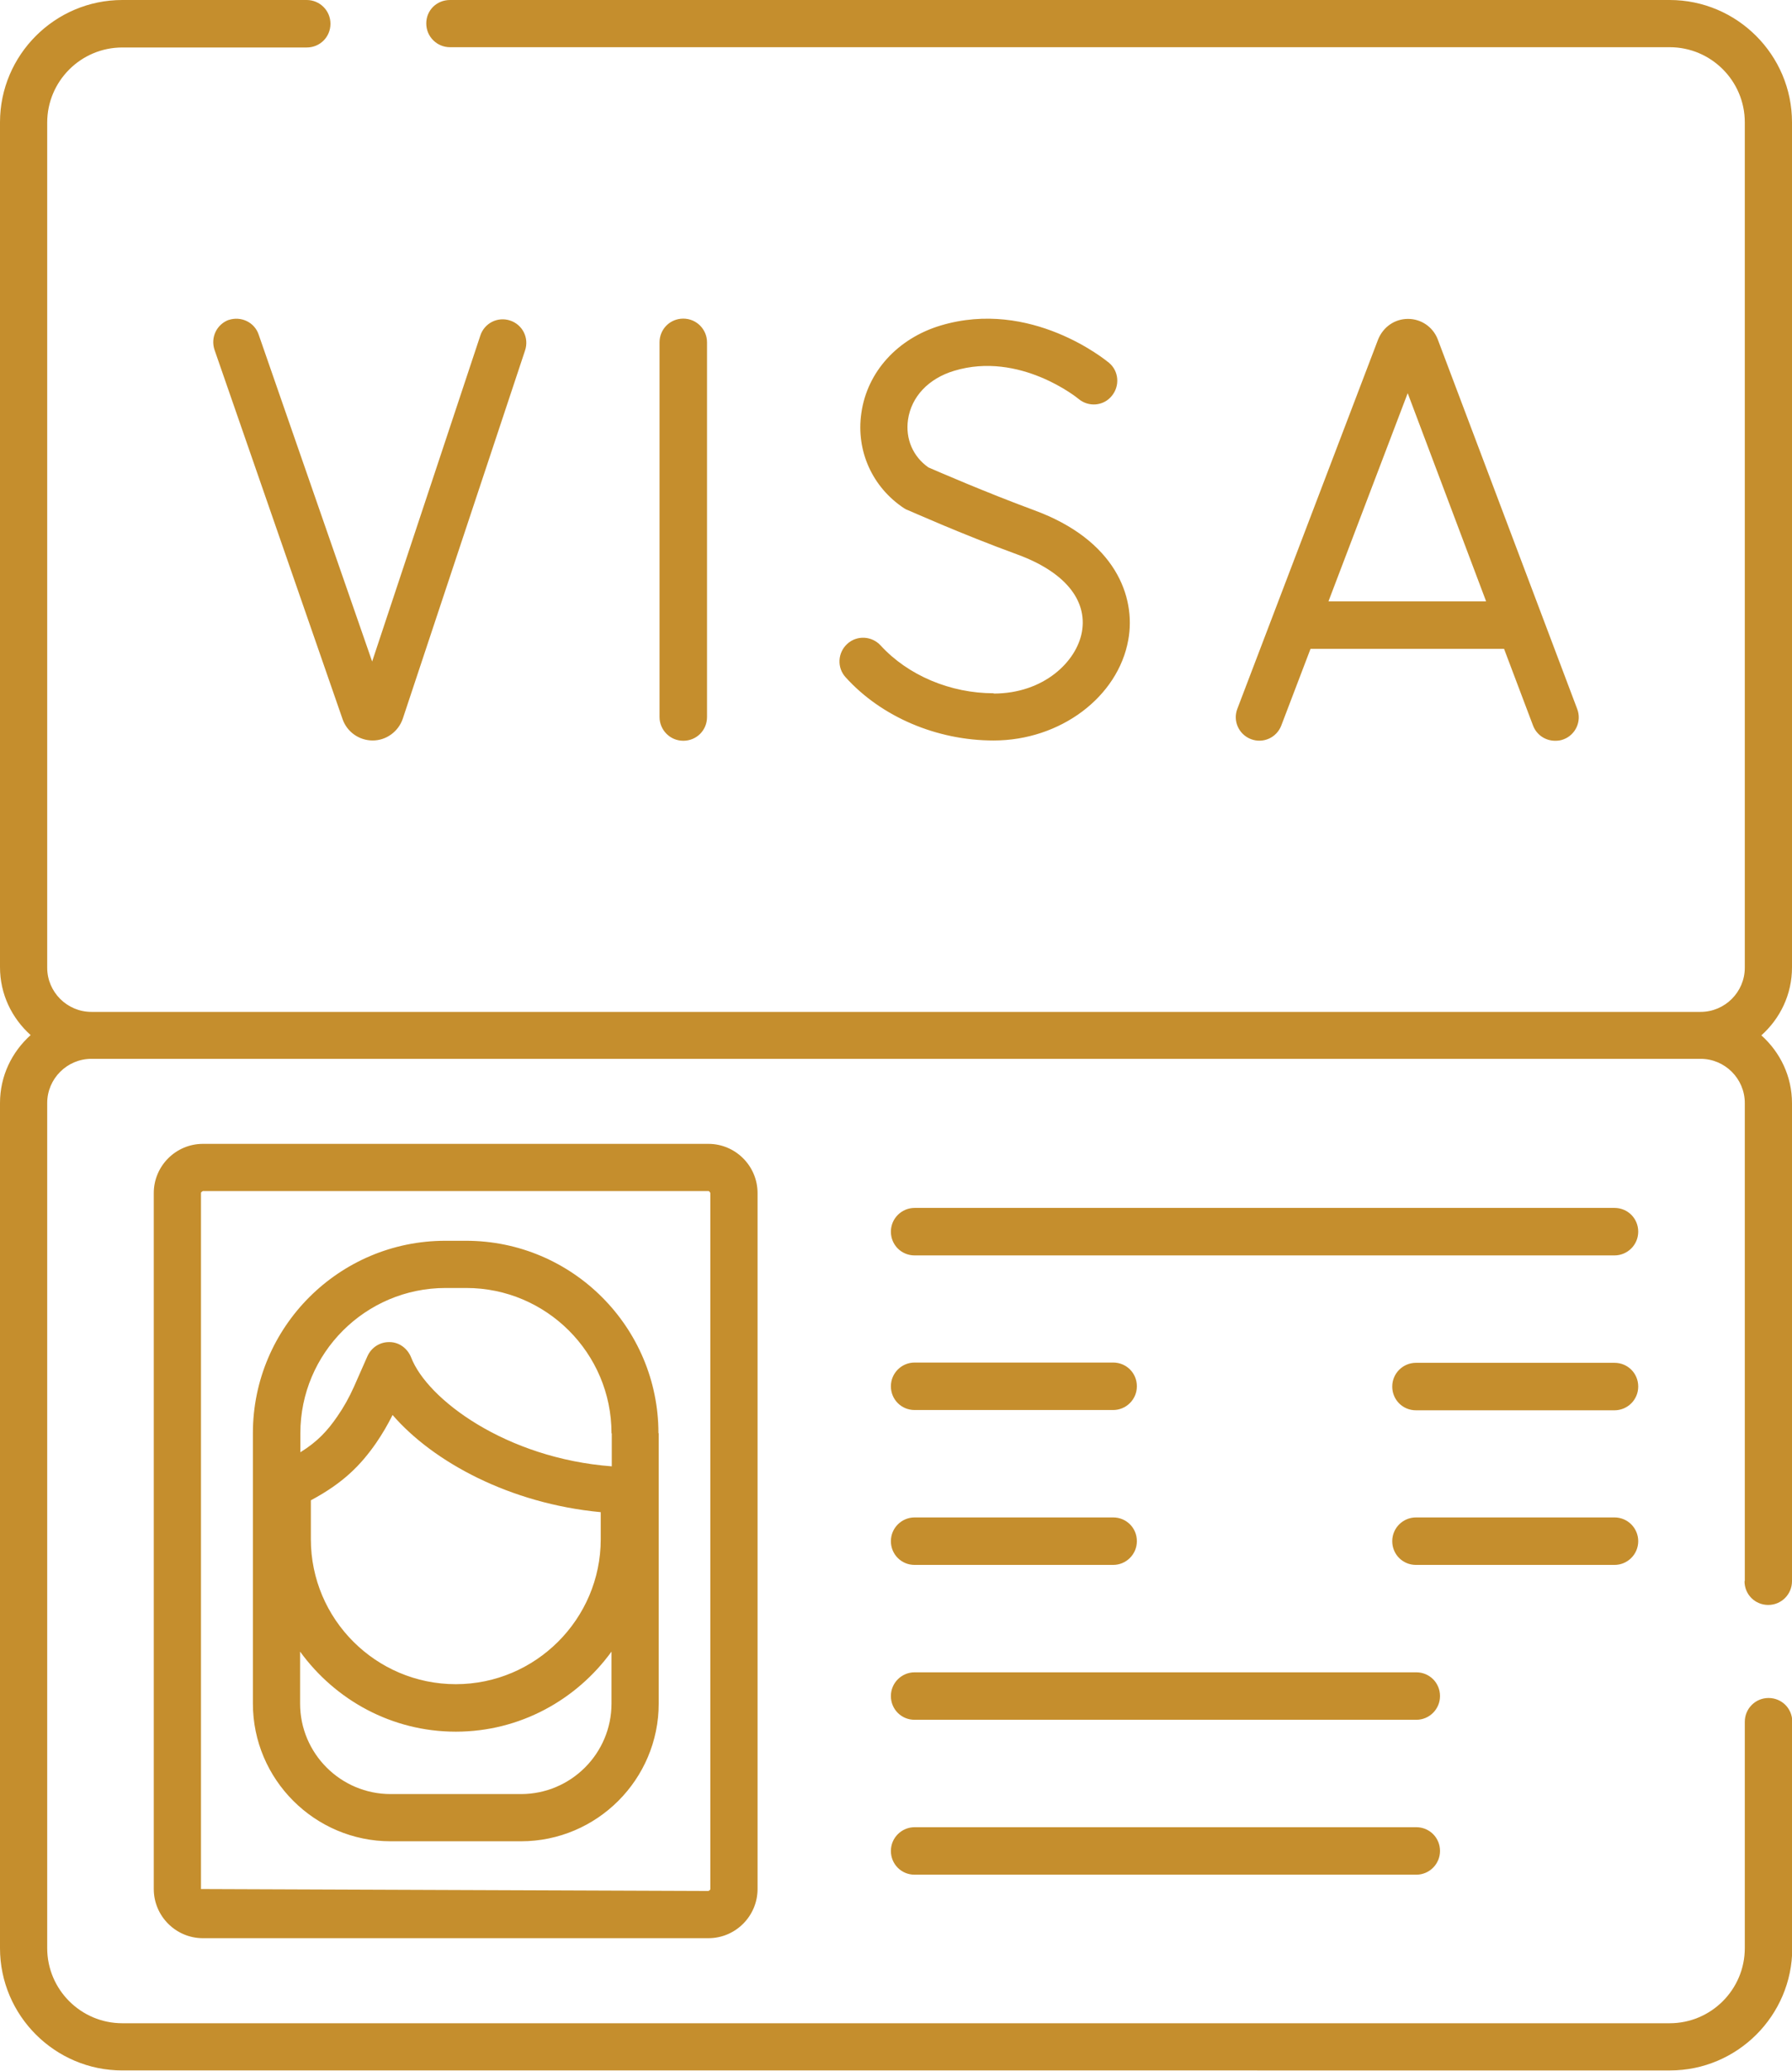
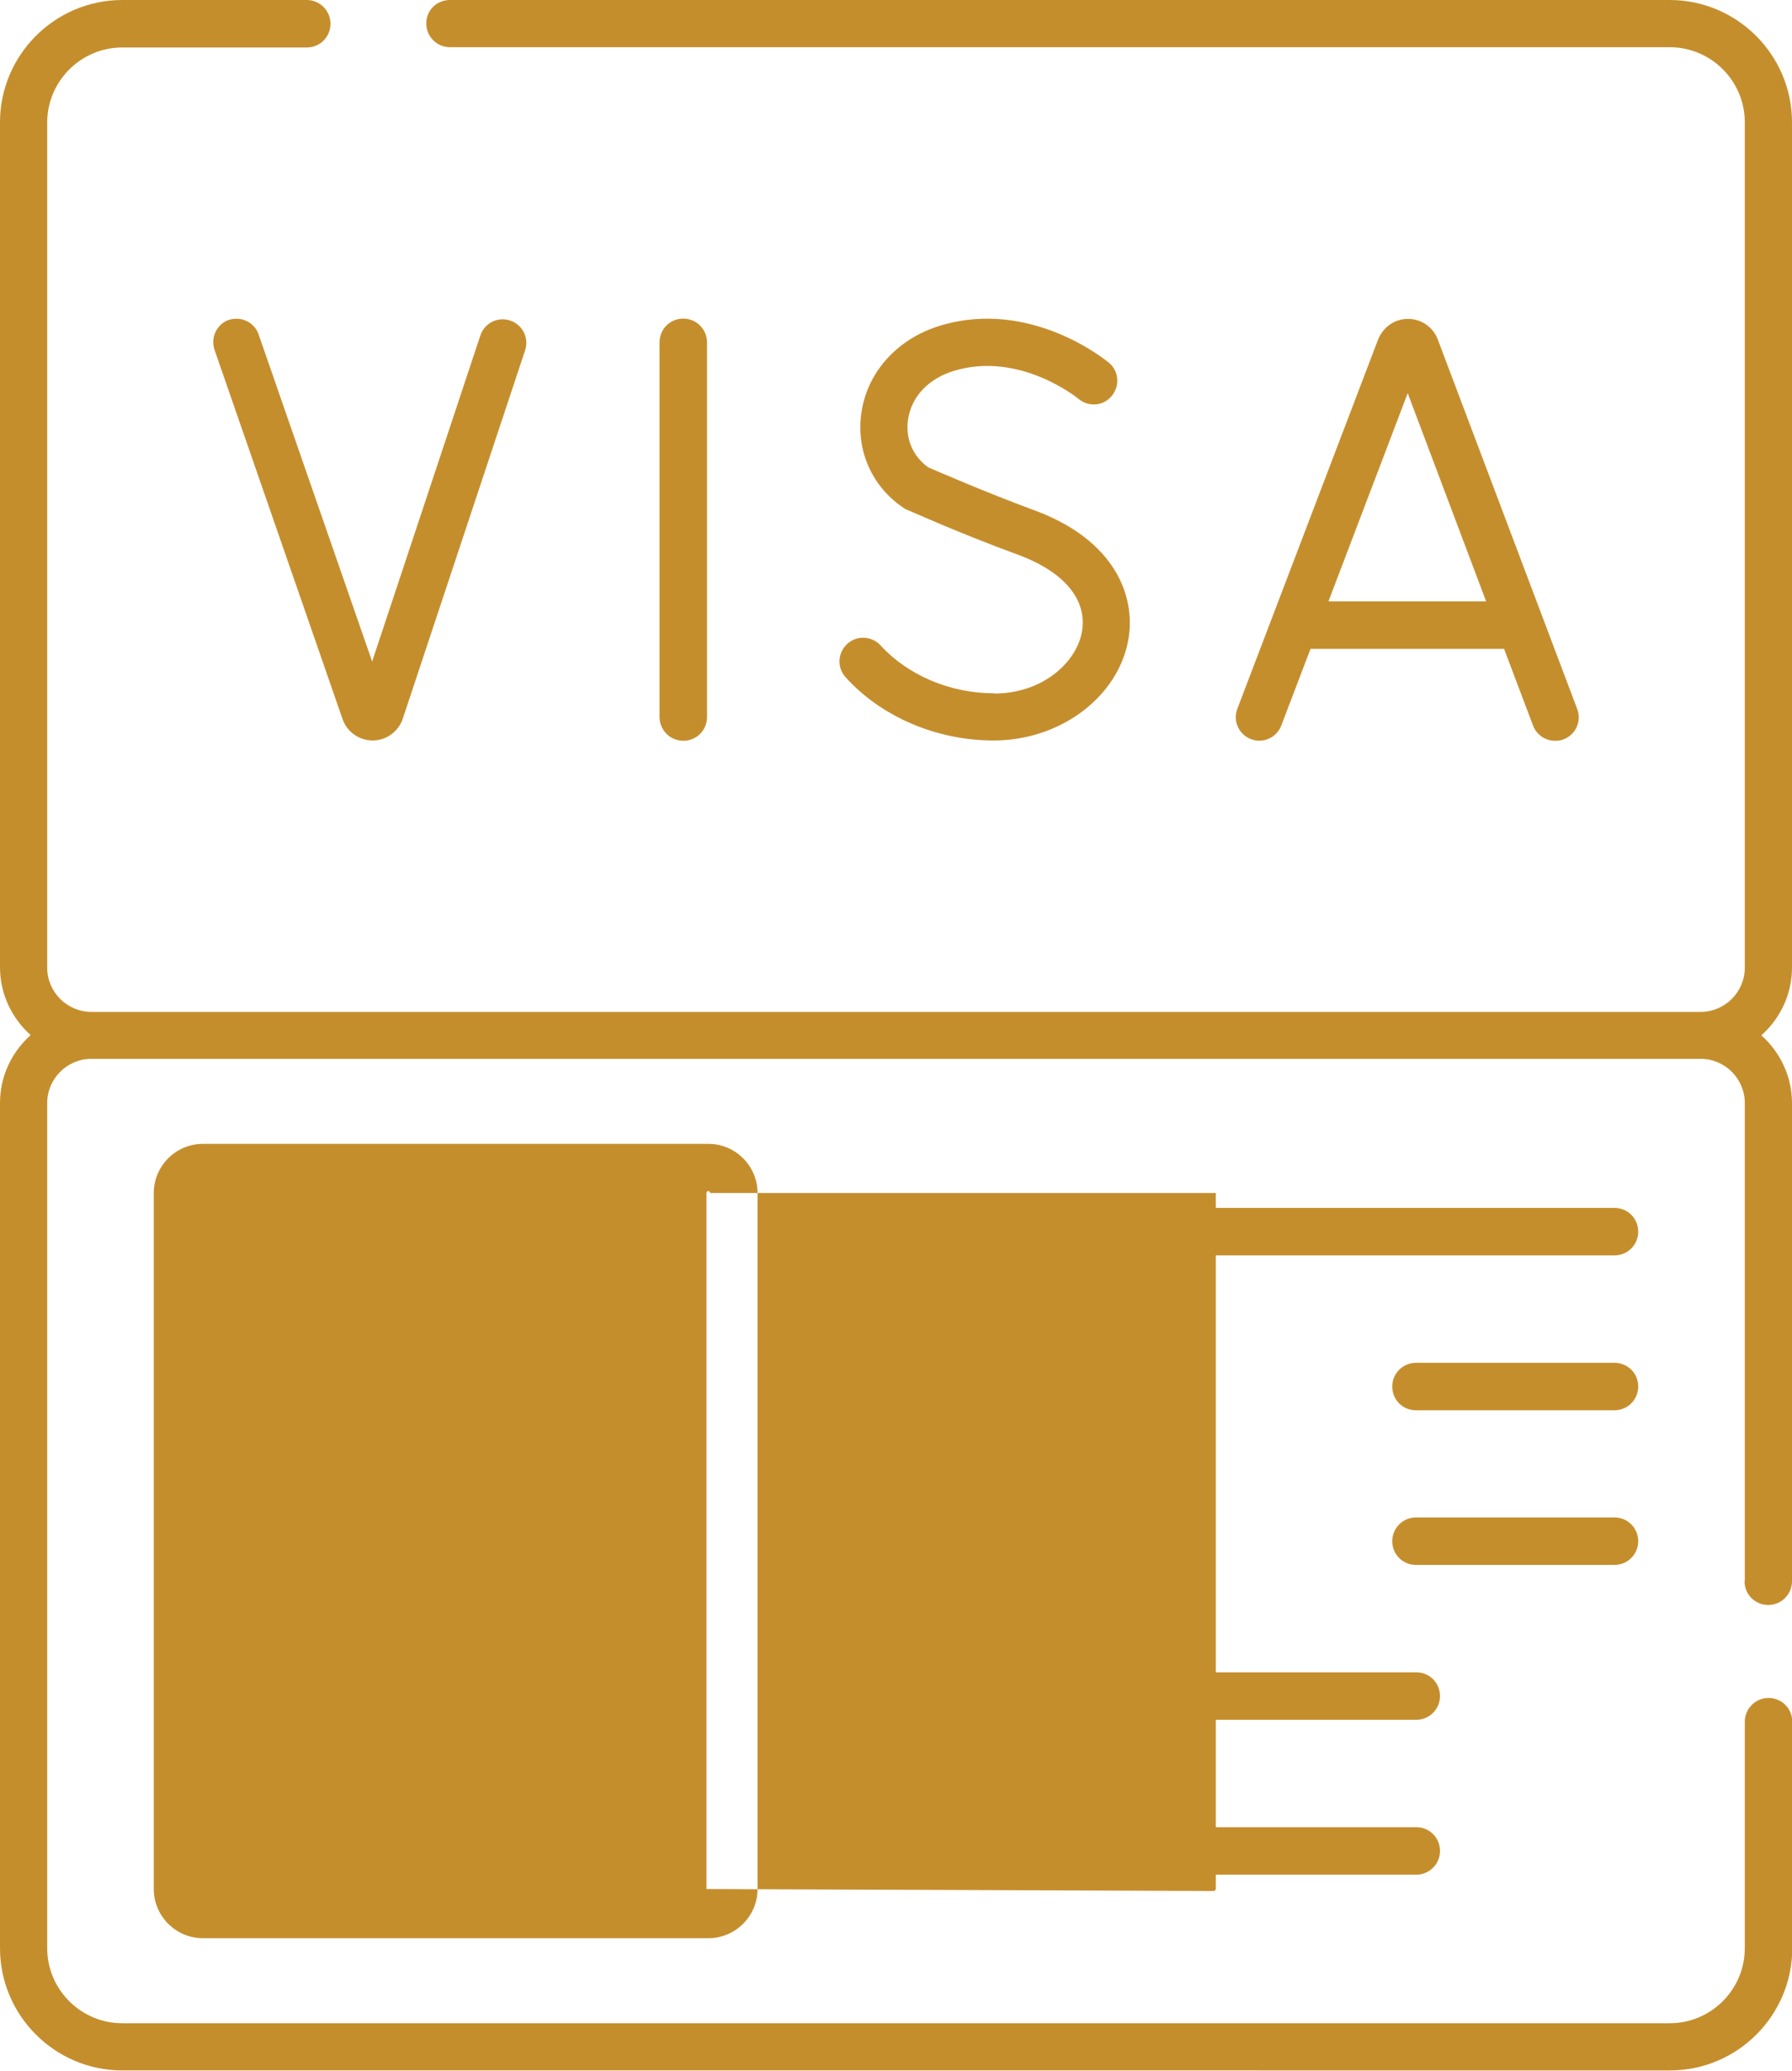
<svg xmlns="http://www.w3.org/2000/svg" id="Layer_1" viewBox="0 0 64.91 75">
  <defs>
    <style>.cls-1{fill:#c58e2d;}</style>
  </defs>
-   <path class="cls-1" d="m63.2,57.26v-17.31c0-.88-.72-1.6-1.6-1.6H3.31c-.88,0-1.6.72-1.6,1.6v30.61c0,1.5,1.22,2.72,2.72,2.72h56.05c1.5,0,2.72-1.22,2.72-2.72v-8.2c0-.47.38-.86.86-.86s.86.38.86.86v8.2c0,2.44-1.99,4.43-4.43,4.43H4.43c-2.44,0-4.43-1.99-4.43-4.43v-30.61c0-.98.43-1.85,1.11-2.46-.68-.61-1.11-1.48-1.11-2.46V4.43C0,1.99,1.99,0,4.43,0h6.68c.47,0,.86.38.86.86s-.38.86-.86.86h-6.68c-1.5,0-2.72,1.22-2.72,2.72v30.61c0,.88.72,1.6,1.6,1.6h58.29c.88,0,1.6-.72,1.6-1.6V4.43c0-1.5-1.22-2.72-2.72-2.72H16.3c-.47,0-.86-.38-.86-.86S15.82,0,16.3,0h44.18c2.44,0,4.43,1.99,4.43,4.43v30.61c0,.98-.43,1.85-1.11,2.46.68.61,1.11,1.48,1.11,2.46v17.31c0,.47-.38.86-.86.86s-.86-.38-.86-.86Zm-37.54-15.83c.98,0,1.78.8,1.78,1.78v25.21c0,.98-.8,1.78-1.78,1.78H7.35c-.98,0-1.78-.8-1.78-1.78v-25.21c0-.98.8-1.78,1.78-1.78h18.31Zm.07,1.78s-.03-.07-.07-.07H7.35s-.07.03-.07.07v25.21l18.38.07s.07-.03.07-.07v-25.21Zm-1.87,8.7v9.79c0,2.75-2.24,4.99-4.99,4.99h-4.72c-2.75,0-4.99-2.24-4.99-4.99v-9.79c0-3.85,3.13-6.97,6.97-6.97h.75c3.85,0,6.97,3.13,6.97,6.97Zm-12.6,3.84c0,2.9,2.36,5.25,5.25,5.25s5.25-2.36,5.25-5.25v-.98c-3.29-.31-6.07-1.82-7.54-3.52-.18.36-.38.7-.6,1.02-.55.79-1.18,1.44-2.36,2.07v1.41Zm10.89,5.95v-1.88c-1.27,1.75-3.32,2.9-5.64,2.9s-4.37-1.15-5.64-2.9v1.88c0,1.81,1.47,3.28,3.28,3.28h4.72c1.81,0,3.28-1.47,3.28-3.28Zm0-9.79c0-2.9-2.36-5.26-5.26-5.26h-.75c-2.9,0-5.26,2.36-5.26,5.26v.69c.63-.39.99-.79,1.34-1.3,0,0,0,0,0,0,.23-.33.43-.69.6-1.07l.49-1.11c.14-.31.44-.51.78-.51h.02c.35,0,.65.23.78.55.58,1.52,3.44,3.66,7.27,3.95v-1.19Zm36.33-8.16h-25.35c-.47,0-.86.38-.86.86s.38.86.86.86h25.35c.47,0,.86-.38.86-.86s-.38-.86-.86-.86Zm-25.35,7.32h7.19c.47,0,.86-.38.86-.86s-.38-.86-.86-.86h-7.19c-.47,0-.86.38-.86.86s.38.86.86.86Zm25.35-1.71h-7.19c-.47,0-.86.38-.86.86s.38.86.86.86h7.19c.47,0,.86-.38.86-.86s-.38-.86-.86-.86Zm-25.35,7.32h7.19c.47,0,.86-.38.86-.86s-.38-.86-.86-.86h-7.19c-.47,0-.86.38-.86.86s.38.86.86.86Zm26.21-.86c0-.47-.38-.86-.86-.86h-7.19c-.47,0-.86.38-.86.86s.38.86.86.86h7.19c.47,0,.86-.38.86-.86Zm-8.04,4.75h-18.17c-.47,0-.86.38-.86.86s.38.86.86.86h18.17c.47,0,.86-.38.86-.86s-.38-.86-.86-.86Zm0,5.61h-18.17c-.47,0-.86.38-.86.86s.38.86.86.86h18.17c.47,0,.86-.38.86-.86s-.38-.86-.86-.86Zm-5.99-39.41c-.44-.17-.66-.66-.49-1.1l5.1-13.38c.19-.46.61-.74,1.08-.74s.89.28,1.07.72l5.06,13.41c.17.44-.06.94-.5,1.1-.1.04-.2.05-.3.05-.35,0-.67-.21-.8-.55l-1.05-2.78h-7.01l-1.06,2.78c-.17.44-.66.66-1.1.49Zm2.81-4.99h5.71l-2.84-7.54-2.87,7.54Zm-22.51,4.19v-13.57c0-.47-.38-.86-.86-.86s-.86.38-.86.86v13.57c0,.47.38.86.86.86s.86-.38.86-.86Zm10.39-.86c-1.58,0-3.11-.65-4.1-1.73-.32-.35-.86-.38-1.21-.06-.35.32-.38.86-.06,1.21,1.3,1.44,3.31,2.29,5.36,2.29,2.41,0,4.51-1.57,4.88-3.65.28-1.56-.47-3.61-3.41-4.69-1.81-.67-3.48-1.4-3.83-1.55-.56-.39-.84-1.04-.74-1.73.12-.83.74-1.49,1.67-1.77,2.38-.72,4.49,1,4.51,1.02.36.3.9.26,1.2-.11.3-.36.26-.9-.1-1.2-.11-.09-2.83-2.33-6.1-1.35-1.56.47-2.66,1.68-2.87,3.17-.2,1.37.4,2.69,1.55,3.45.04.02.08.05.12.06.08.03,1.92.86,4,1.62,1.68.62,2.52,1.63,2.32,2.79-.19,1.08-1.38,2.24-3.2,2.24ZM8.3,11.58c-.45.16-.68.64-.53,1.09l4.64,13.38c.16.46.6.77,1.09.77h0c.49,0,.93-.32,1.09-.79l4.43-13.34c.15-.45-.09-.93-.54-1.08-.45-.15-.93.09-1.08.54l-3.92,11.81-4.11-11.84c-.15-.45-.64-.68-1.09-.53Z" />
+   <path class="cls-1" d="m63.2,57.26v-17.31c0-.88-.72-1.6-1.6-1.6H3.31c-.88,0-1.6.72-1.6,1.6v30.61c0,1.5,1.22,2.72,2.72,2.72h56.05c1.5,0,2.72-1.22,2.72-2.72v-8.2c0-.47.38-.86.86-.86s.86.38.86.86v8.2c0,2.44-1.99,4.43-4.43,4.43H4.43c-2.44,0-4.43-1.99-4.43-4.43v-30.61c0-.98.43-1.85,1.11-2.46-.68-.61-1.11-1.48-1.11-2.46V4.43C0,1.99,1.99,0,4.43,0h6.68c.47,0,.86.38.86.86s-.38.86-.86.86h-6.68c-1.5,0-2.72,1.22-2.72,2.72v30.61c0,.88.72,1.6,1.6,1.6h58.29c.88,0,1.6-.72,1.6-1.6V4.43c0-1.5-1.22-2.72-2.72-2.72H16.3c-.47,0-.86-.38-.86-.86S15.82,0,16.3,0h44.18c2.44,0,4.43,1.99,4.43,4.43v30.61c0,.98-.43,1.85-1.11,2.46.68.61,1.11,1.48,1.11,2.46v17.31c0,.47-.38.86-.86.86s-.86-.38-.86-.86Zm-37.54-15.83c.98,0,1.78.8,1.78,1.78v25.21c0,.98-.8,1.78-1.78,1.78H7.35c-.98,0-1.78-.8-1.78-1.78v-25.21c0-.98.8-1.78,1.78-1.78h18.31Zm.07,1.78s-.03-.07-.07-.07s-.07.03-.07.07v25.21l18.38.07s.07-.03.07-.07v-25.21Zm-1.87,8.7v9.79c0,2.75-2.24,4.99-4.99,4.99h-4.72c-2.75,0-4.99-2.24-4.99-4.99v-9.79c0-3.85,3.13-6.97,6.97-6.97h.75c3.85,0,6.97,3.13,6.97,6.97Zm-12.6,3.84c0,2.9,2.36,5.25,5.25,5.25s5.25-2.36,5.25-5.25v-.98c-3.29-.31-6.07-1.82-7.54-3.52-.18.36-.38.7-.6,1.02-.55.79-1.18,1.44-2.36,2.07v1.41Zm10.89,5.95v-1.88c-1.27,1.75-3.32,2.9-5.64,2.9s-4.37-1.15-5.64-2.9v1.88c0,1.81,1.47,3.28,3.28,3.28h4.72c1.81,0,3.28-1.47,3.28-3.28Zm0-9.79c0-2.9-2.36-5.26-5.26-5.26h-.75c-2.9,0-5.26,2.36-5.26,5.26v.69c.63-.39.99-.79,1.34-1.3,0,0,0,0,0,0,.23-.33.43-.69.6-1.07l.49-1.11c.14-.31.44-.51.78-.51h.02c.35,0,.65.23.78.55.58,1.52,3.44,3.66,7.27,3.95v-1.19Zm36.33-8.16h-25.35c-.47,0-.86.38-.86.86s.38.86.86.86h25.35c.47,0,.86-.38.86-.86s-.38-.86-.86-.86Zm-25.35,7.32h7.19c.47,0,.86-.38.86-.86s-.38-.86-.86-.86h-7.19c-.47,0-.86.38-.86.86s.38.86.86.86Zm25.35-1.71h-7.19c-.47,0-.86.38-.86.86s.38.86.86.86h7.19c.47,0,.86-.38.86-.86s-.38-.86-.86-.86Zm-25.35,7.32h7.19c.47,0,.86-.38.86-.86s-.38-.86-.86-.86h-7.19c-.47,0-.86.38-.86.86s.38.86.86.86Zm26.21-.86c0-.47-.38-.86-.86-.86h-7.19c-.47,0-.86.38-.86.86s.38.86.86.86h7.19c.47,0,.86-.38.86-.86Zm-8.04,4.75h-18.17c-.47,0-.86.38-.86.86s.38.86.86.86h18.17c.47,0,.86-.38.86-.86s-.38-.86-.86-.86Zm0,5.61h-18.17c-.47,0-.86.38-.86.86s.38.86.86.86h18.17c.47,0,.86-.38.86-.86s-.38-.86-.86-.86Zm-5.99-39.41c-.44-.17-.66-.66-.49-1.1l5.1-13.38c.19-.46.61-.74,1.08-.74s.89.28,1.07.72l5.06,13.41c.17.44-.06.94-.5,1.1-.1.04-.2.05-.3.05-.35,0-.67-.21-.8-.55l-1.05-2.78h-7.01l-1.06,2.78c-.17.44-.66.66-1.1.49Zm2.81-4.99h5.71l-2.84-7.54-2.87,7.54Zm-22.51,4.19v-13.57c0-.47-.38-.86-.86-.86s-.86.38-.86.86v13.57c0,.47.38.86.86.86s.86-.38.86-.86Zm10.39-.86c-1.58,0-3.11-.65-4.1-1.73-.32-.35-.86-.38-1.21-.06-.35.32-.38.86-.06,1.21,1.3,1.44,3.31,2.29,5.36,2.29,2.41,0,4.51-1.57,4.88-3.65.28-1.56-.47-3.61-3.41-4.69-1.81-.67-3.48-1.4-3.83-1.55-.56-.39-.84-1.04-.74-1.73.12-.83.74-1.49,1.67-1.77,2.38-.72,4.49,1,4.51,1.02.36.3.9.26,1.2-.11.3-.36.26-.9-.1-1.2-.11-.09-2.83-2.33-6.1-1.35-1.56.47-2.66,1.68-2.87,3.17-.2,1.37.4,2.69,1.55,3.45.04.02.08.05.12.06.08.03,1.92.86,4,1.62,1.68.62,2.52,1.63,2.32,2.79-.19,1.08-1.38,2.24-3.2,2.24ZM8.3,11.58c-.45.16-.68.64-.53,1.09l4.64,13.38c.16.46.6.77,1.09.77h0c.49,0,.93-.32,1.09-.79l4.43-13.34c.15-.45-.09-.93-.54-1.08-.45-.15-.93.09-1.08.54l-3.92,11.81-4.11-11.84c-.15-.45-.64-.68-1.09-.53Z" />
</svg>